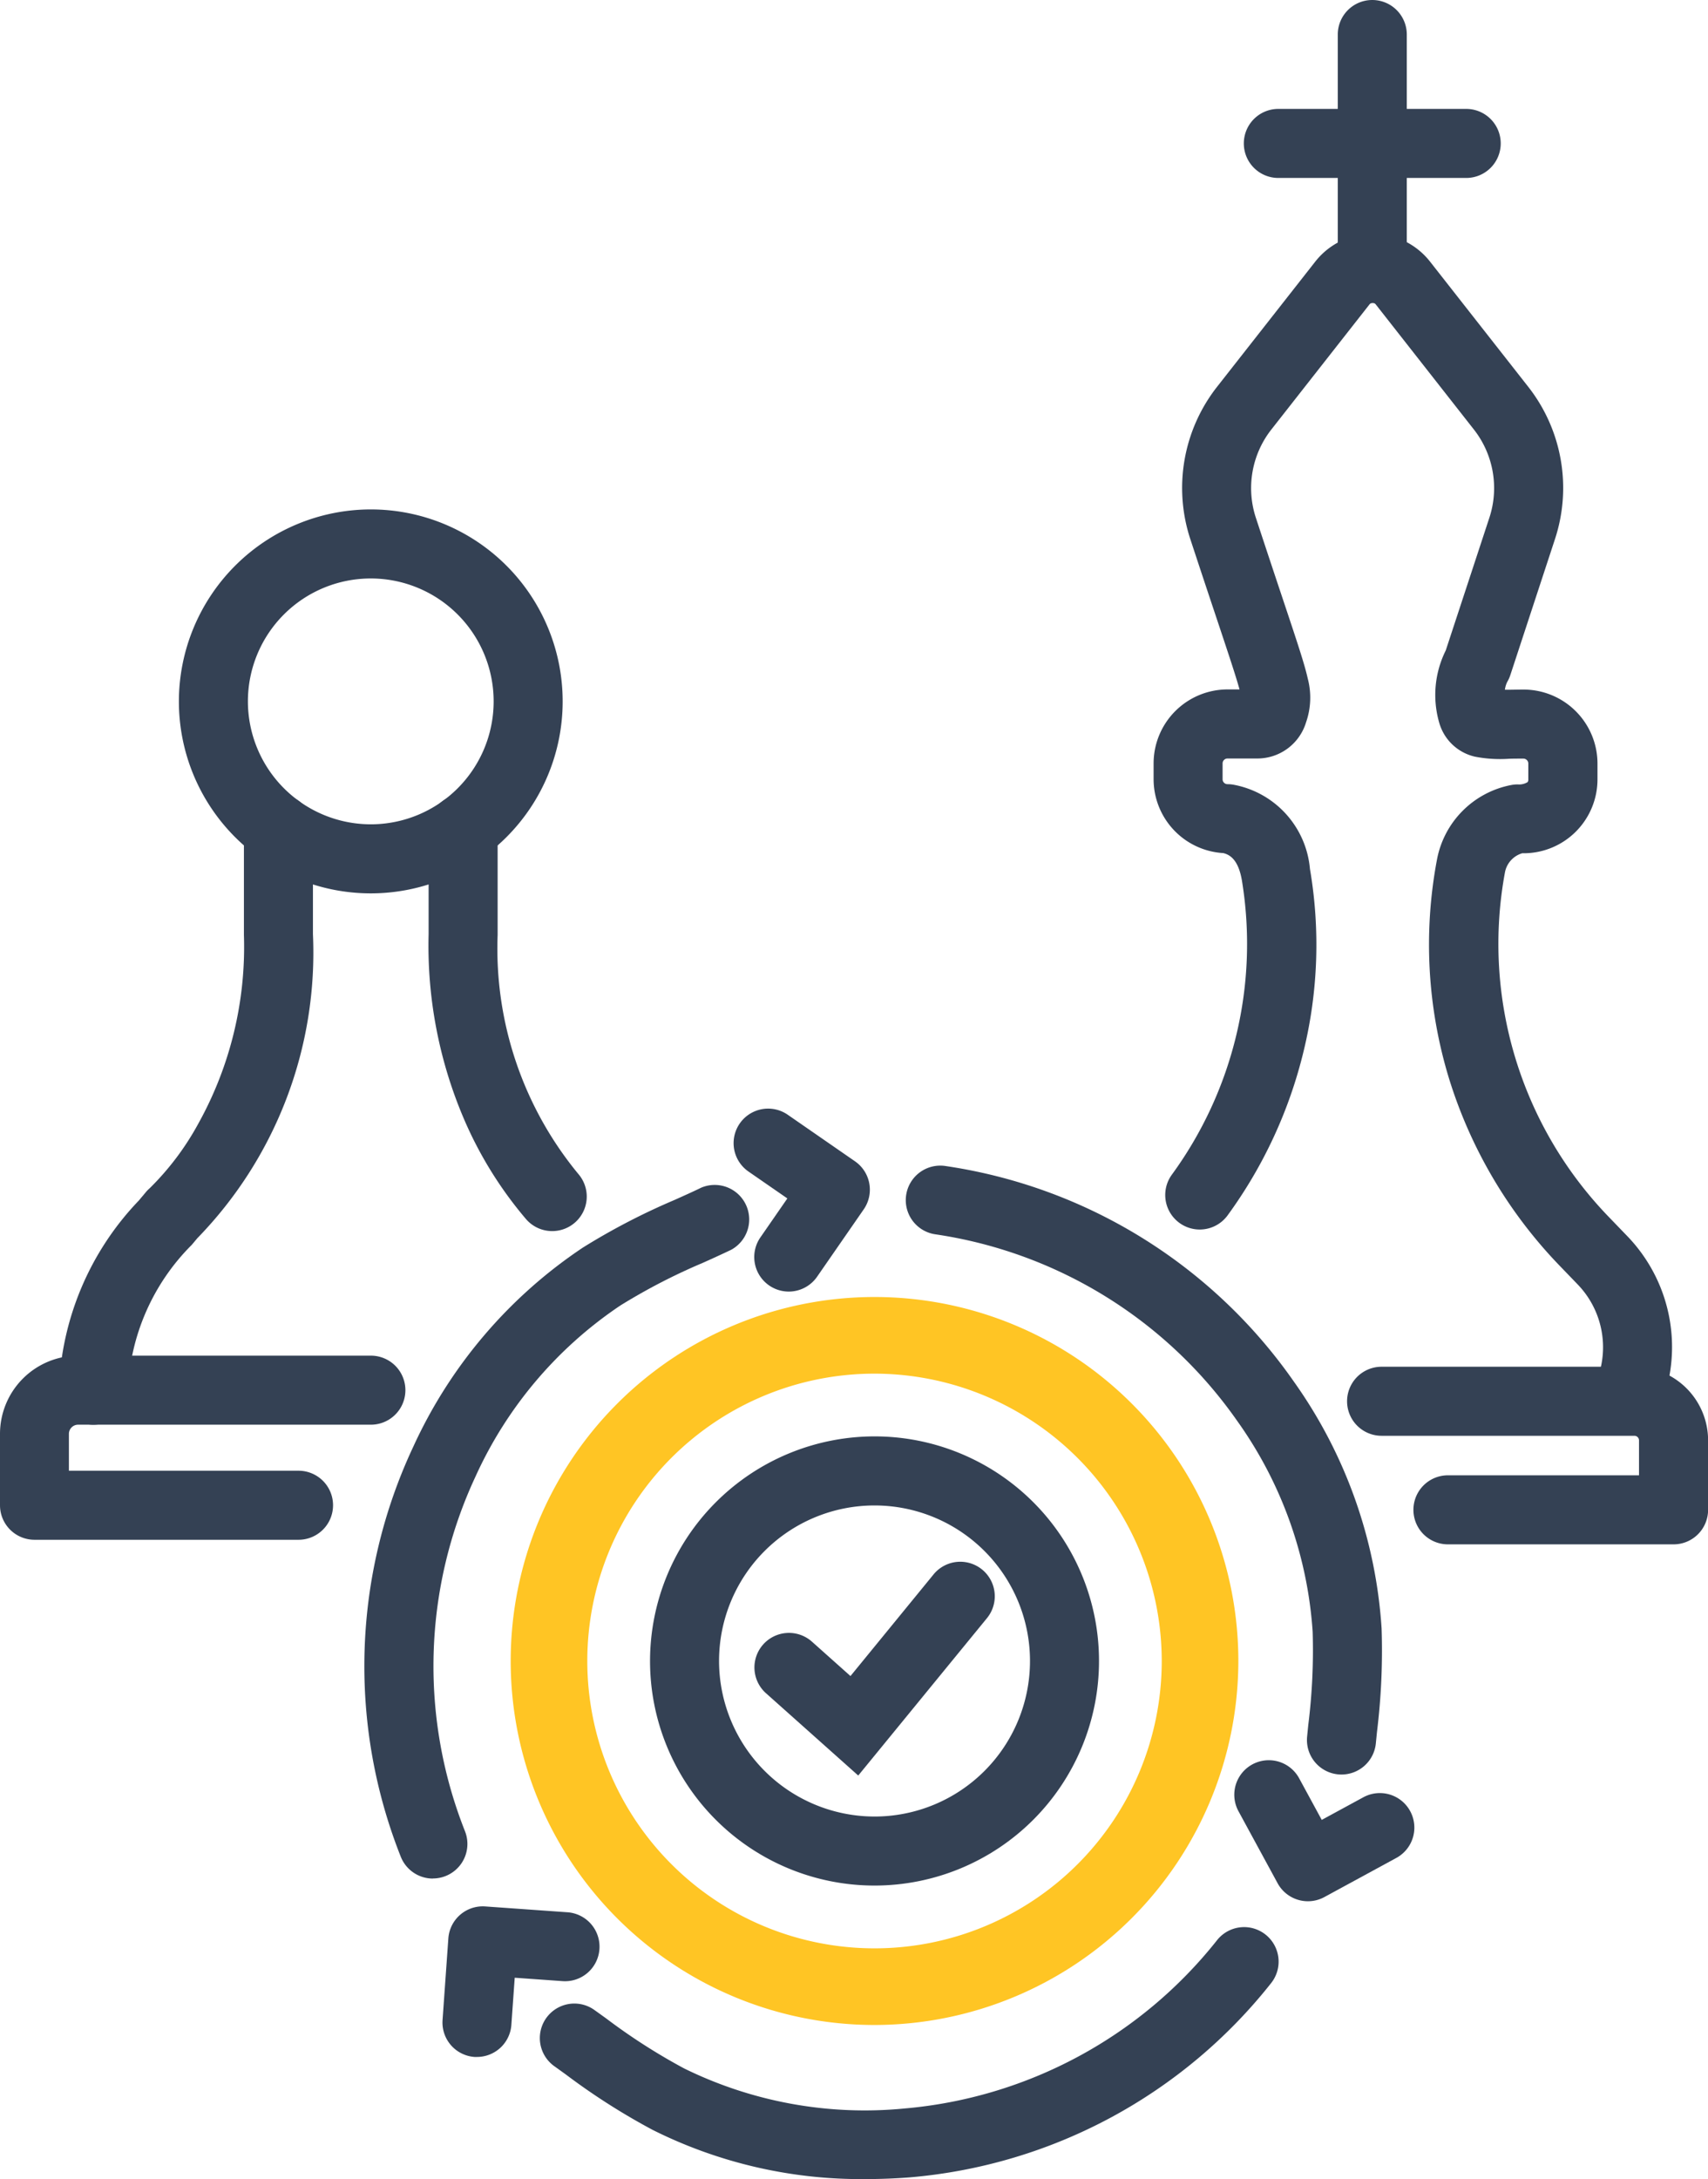
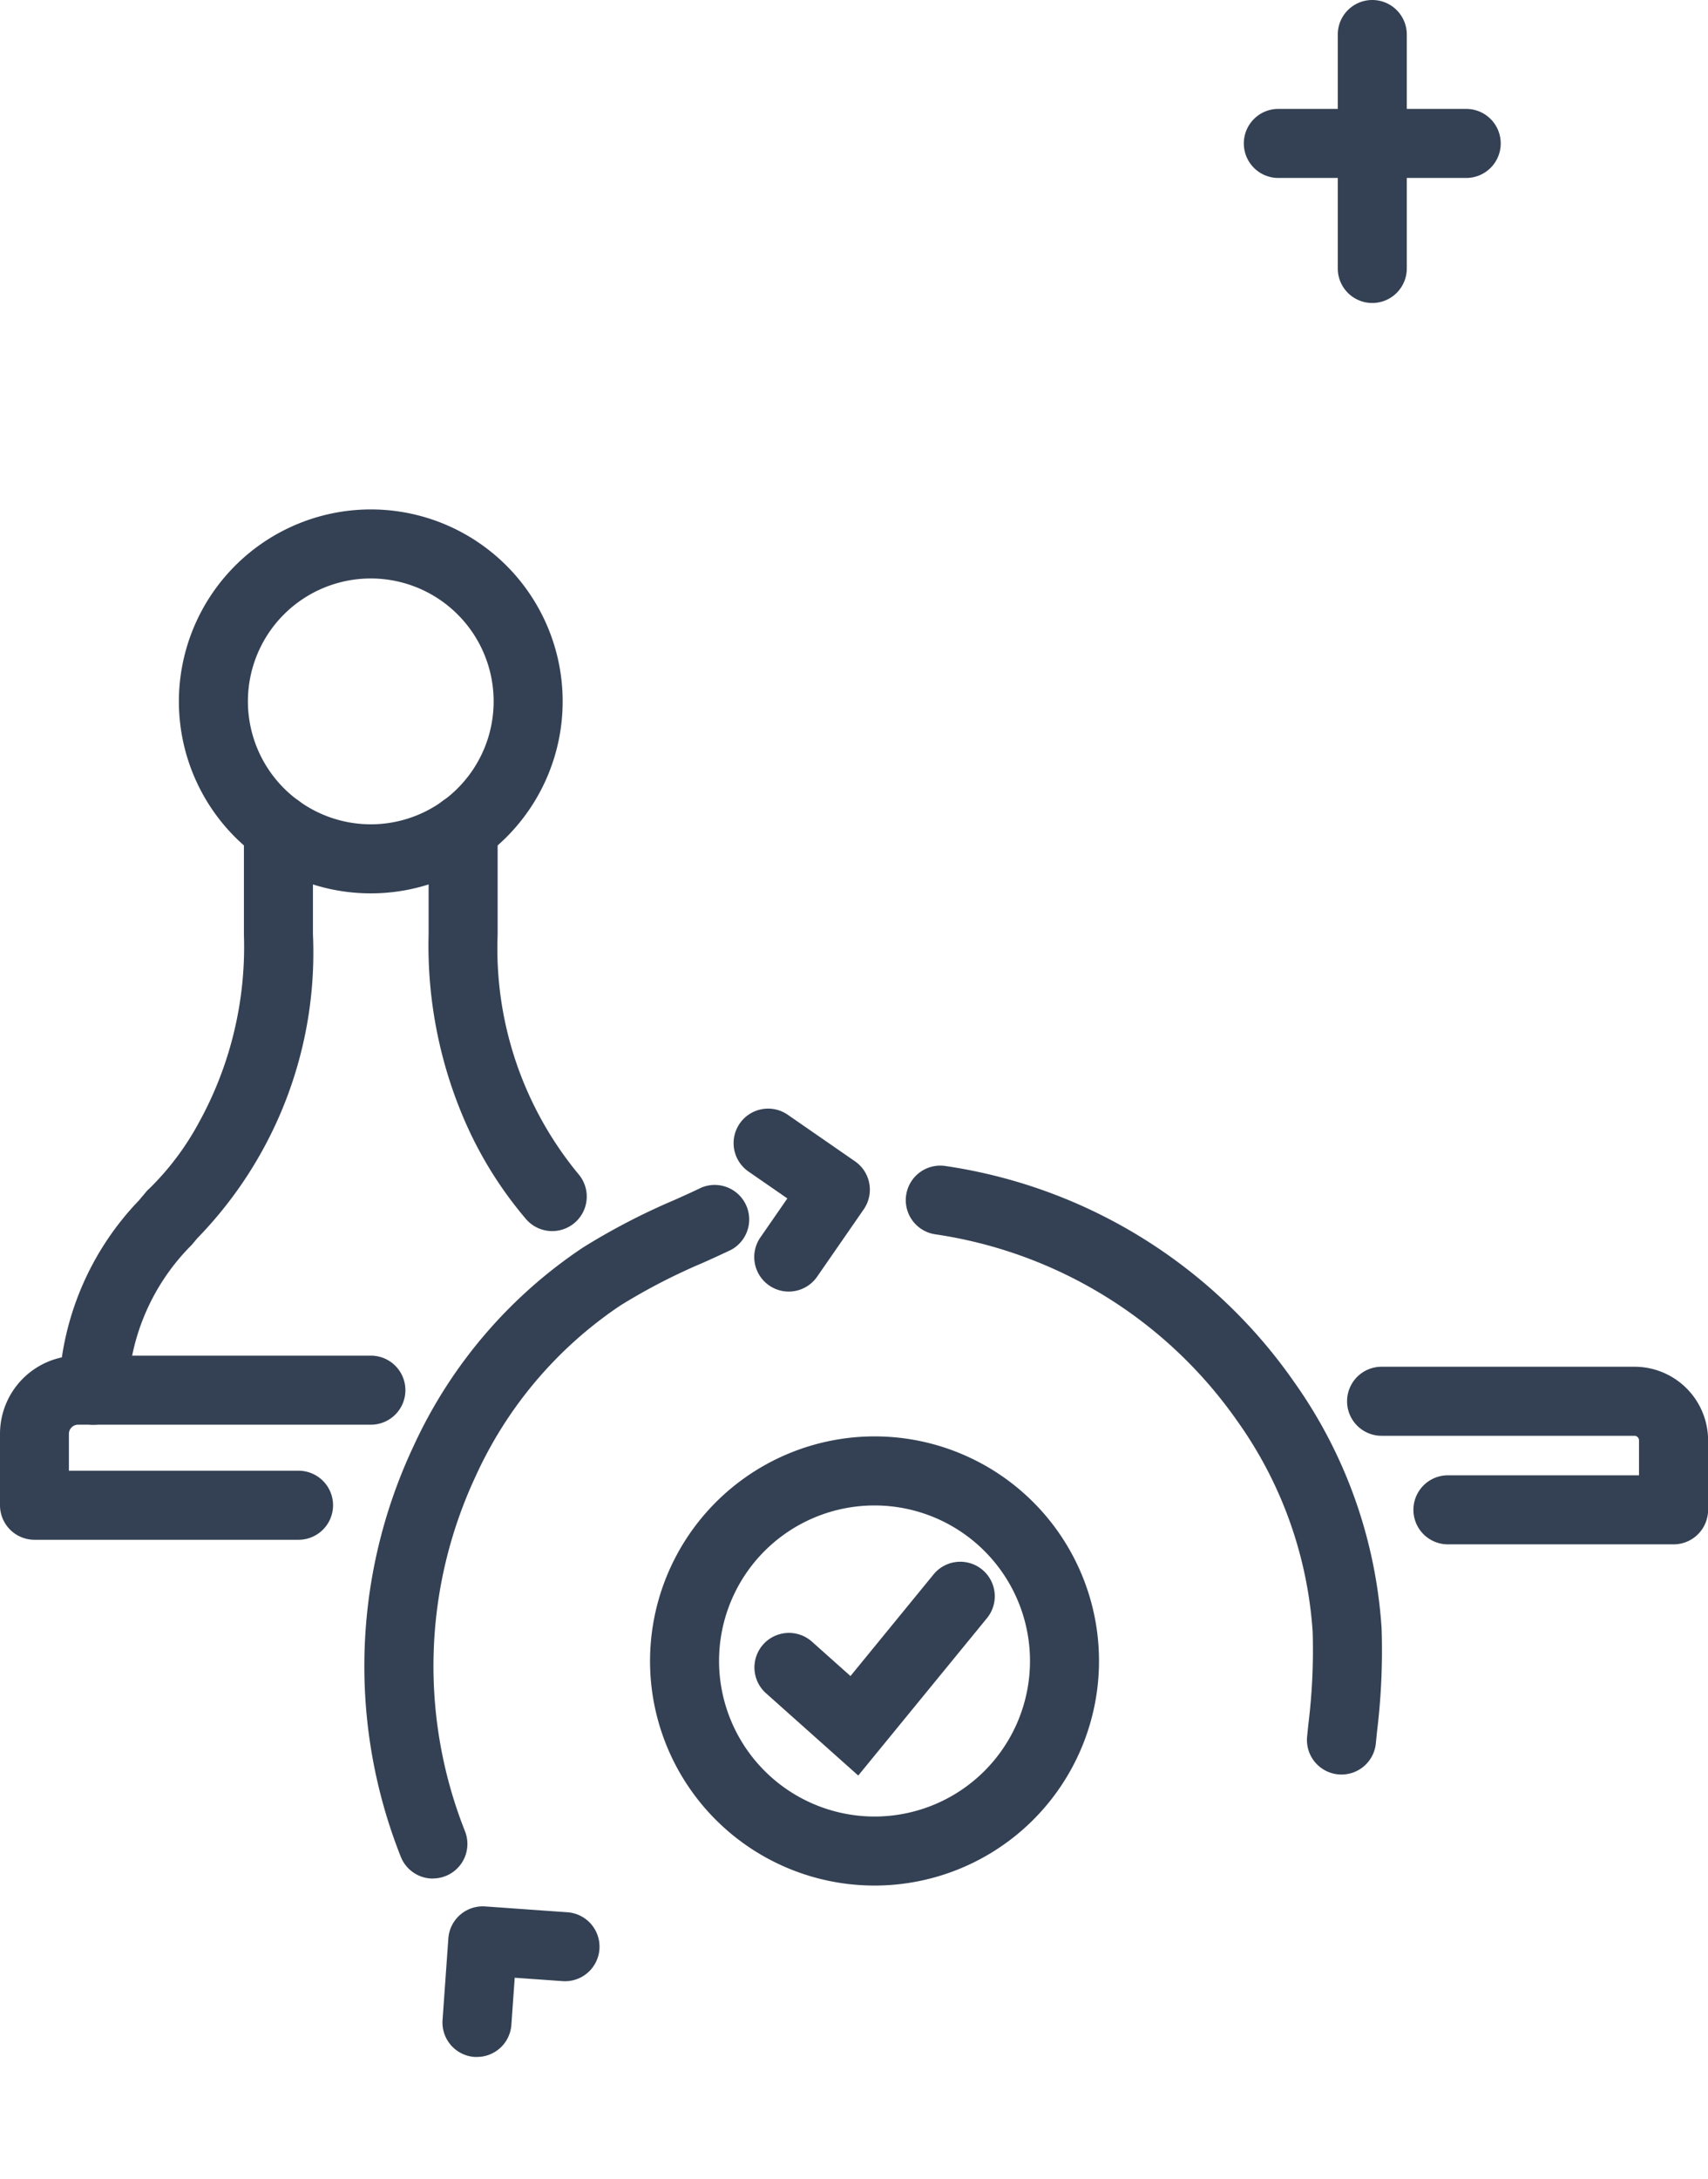
<svg xmlns="http://www.w3.org/2000/svg" width="74.244" height="94.68" viewBox="0 0 74.244 94.68">
  <g transform="translate(8788.918 22321.482)">
-     <path d="M613.529,1039.693a15.815,15.815,0,1,1,15.815-15.815,15.834,15.834,0,0,1-15.815,15.815m0-28.3a12.485,12.485,0,1,0,12.485,12.485,12.5,12.5,0,0,0-12.485-12.485" transform="translate(-9364.433 -23273.191)" fill="#ffc524" />
    <path d="M8.258-1.5A9.758,9.758,0,1,1-1.5,8.258,9.769,9.769,0,0,1,8.258-1.5Zm0,16.517A6.758,6.758,0,1,0,1.5,8.258,6.766,6.766,0,0,0,8.258,15.017Z" transform="translate(-8759.162 -22257.572)" fill="#344154" />
    <path d="M618.882,1035.371l-4.011-3.577a1.5,1.5,0,1,1,2-2.239l1.674,1.493,3.611-4.416a1.5,1.5,0,1,1,2.322,1.9Z" transform="translate(-9370.494 -23279.707)" fill="#344154" />
    <path d="M578.121,1020.641H566.639a1.5,1.5,0,0,1-1.5-1.5v-3.1a3.4,3.4,0,0,1,3.4-3.4h12.722a1.5,1.5,0,0,1,0,3H568.534a.4.4,0,0,0-.4.4v1.6h9.982a1.5,1.5,0,0,1,0,3Z" transform="translate(-9354.057 -23275.221)" fill="#344154" />
    <path d="M6.841-1.5A8.341,8.341,0,1,1-1.5,6.841,8.35,8.35,0,0,1,6.841-1.5Zm0,13.682A5.341,5.341,0,1,0,1.5,6.841,5.347,5.347,0,0,0,6.841,12.182Z" transform="translate(-8779.642 -22297.848)" fill="#344154" />
    <path d="M598.479,995a1.5,1.5,0,0,1-1.136-.519,17.079,17.079,0,0,1-2.726-4.414,19.144,19.144,0,0,1-1.51-7.971V977.52a1.5,1.5,0,0,1,3,0v4.589c0,.01,0,.02,0,.03a15.384,15.384,0,0,0,3.507,10.378A1.5,1.5,0,0,1,598.479,995Z" transform="translate(-9363.394 -23262.992)" fill="#344154" />
    <path d="M570.485,1003.414h-.027a1.5,1.5,0,0,1-1.474-1.526,12.483,12.483,0,0,1,3.477-8.219c.1-.121.2-.238.293-.35a1.338,1.338,0,0,1,.169-.174,11.938,11.938,0,0,0,2.119-2.812,15.8,15.8,0,0,0,1.984-8.193c0-.01,0-.02,0-.03V977.52a1.5,1.5,0,0,1,3,0v4.575A17.788,17.788,0,0,1,575,995.31l-.242.289a9.451,9.451,0,0,0-2.773,6.341A1.5,1.5,0,0,1,570.485,1003.414Z" transform="translate(-9355.341 -23262.992)" fill="#344154" />
-     <path d="M661.1,991.267a1.5,1.5,0,0,1-1.4-2.034,3.928,3.928,0,0,0-.839-4.108l-.81-.84a20.367,20.367,0,0,1-4.776-8.064,19.9,19.9,0,0,1-.54-9.565,4.06,4.06,0,0,1,3.216-3.238,1.5,1.5,0,0,1,.292-.029.7.7,0,0,0,.432-.1.189.189,0,0,0,.03-.119v-.689a.214.214,0,0,0-.214-.213c-.228,0-.431,0-.627.007a5.686,5.686,0,0,1-1.481-.092,2.1,2.1,0,0,1-1.554-1.486,4.338,4.338,0,0,1,.287-3.128l1.895-5.763a4.123,4.123,0,0,0-.674-3.84l-4.263-5.432a.173.173,0,0,0-.273,0l-4.263,5.432a4.124,4.124,0,0,0-.675,3.84c.474,1.441.856,2.586,1.163,3.505.652,1.952.95,2.843,1.092,3.478a3.251,3.251,0,0,1-.073,1.9,2.212,2.212,0,0,1-2.151,1.574h-1.264a.214.214,0,0,0-.214.213v.689a.214.214,0,0,0,.214.214,1.5,1.5,0,0,1,.292.029,4.081,4.081,0,0,1,3.291,3.652,19.539,19.539,0,0,1-.275,7.919,20.091,20.091,0,0,1-3.31,7.143,1.5,1.5,0,0,1-2.425-1.766,17.012,17.012,0,0,0,3.053-12.792c-.159-.933-.543-1.124-.809-1.191a3.218,3.218,0,0,1-3.03-3.209v-.689a3.217,3.217,0,0,1,3.214-3.213h.52c-.144-.538-.485-1.558-.968-3.006-.308-.923-.692-2.071-1.168-3.519a7.119,7.119,0,0,1,1.165-6.629l4.263-5.432a3.173,3.173,0,0,1,4.992,0l4.263,5.432a7.117,7.117,0,0,1,1.164,6.629l-1.938,5.9a1.5,1.5,0,0,1-.136.3,1.076,1.076,0,0,0-.1.339l.128,0c.2,0,.427-.008.682-.008a3.217,3.217,0,0,1,3.214,3.213v.689a3.211,3.211,0,0,1-3.271,3.21,1.072,1.072,0,0,0-.751.83,17.067,17.067,0,0,0,4.528,14.987l.81.84A6.94,6.94,0,0,1,662.5,990.3,1.5,1.5,0,0,1,661.1,991.267Z" transform="translate(-9379.19 -23250.789)" fill="#344154" />
    <path d="M667.236,1021.082H657.43a1.5,1.5,0,0,1,0-3h8.306v-1.517a.2.2,0,0,0-.2-.2H654.546a1.5,1.5,0,0,1,0-3h10.993a3.2,3.2,0,0,1,3.2,3.2v3.017A1.5,1.5,0,0,1,667.236,1021.082Z" transform="translate(-9383.409 -23275.463)" fill="#344154" />
    <path d="M0,11.665a1.5,1.5,0,0,1-1.5-1.5V0A1.5,1.5,0,0,1,0-1.5,1.5,1.5,0,0,1,1.5,0V10.165A1.5,1.5,0,0,1,0,11.665Z" transform="translate(-8729.267 -22319.982)" fill="#344154" />
    <path d="M8.167,1.5H0A1.5,1.5,0,0,1-1.5,0,1.5,1.5,0,0,1,0-1.5H8.167A1.5,1.5,0,0,1,9.667,0,1.5,1.5,0,0,1,8.167,1.5Z" transform="translate(-8733.351 -22315.25)" fill="#344154" />
    <path d="M591.894,1031.628a1.5,1.5,0,0,1-1.391-.939,22.436,22.436,0,0,1,.537-17.819,20.78,20.78,0,0,1,7.382-8.662,28.907,28.907,0,0,1,3.977-2.065c.409-.184.8-.358,1.159-.533a1.5,1.5,0,0,1,1.3,2.7c-.4.191-.8.373-1.228.565a26.081,26.081,0,0,0-3.585,1.853,17.792,17.792,0,0,0-6.295,7.427,19.473,19.473,0,0,0-.464,15.407,1.5,1.5,0,0,1-1.39,2.062Z" transform="translate(-9361.996 -23271.488)" fill="#344154" />
-     <path d="M614.546,1060.865a20.224,20.224,0,0,1-9.285-2.139,28.855,28.855,0,0,1-3.774-2.409l-.506-.364a1.5,1.5,0,0,1,1.741-2.443l.52.373a26.03,26.03,0,0,0,3.394,2.176,17.8,17.8,0,0,0,9.58,1.739,19.476,19.476,0,0,0,13.574-7.3,1.5,1.5,0,1,1,2.364,1.847,22.439,22.439,0,0,1-15.7,8.445Q615.492,1060.865,614.546,1060.865Z" transform="translate(-9365.814 -23287.668)" fill="#344154" />
    <path d="M595.515,1055.1c-.036,0-.071,0-.108,0a1.5,1.5,0,0,1-1.39-1.6l.252-3.55a1.5,1.5,0,0,1,1.6-1.39l3.55.252a1.5,1.5,0,1,1-.212,2.992l-2.053-.146-.146,2.053A1.5,1.5,0,0,1,595.515,1055.1Z" transform="translate(-9363.698 -23287.209)" fill="#344154" />
    <path d="M615.407,1004.476a1.5,1.5,0,0,1-1.232-2.354l1.172-1.693-1.693-1.171a1.5,1.5,0,0,1,1.707-2.467l2.926,2.025a1.5,1.5,0,0,1,.38,2.087l-2.026,2.926A1.5,1.5,0,0,1,615.407,1004.476Z" transform="translate(-9370.04 -23269.84)" fill="#344154" />
-     <path d="M648.887,1045.157a1.5,1.5,0,0,1-1.318-.784l-1.7-3.127a1.5,1.5,0,1,1,2.636-1.433l.983,1.809,1.809-.983a1.5,1.5,0,1,1,1.433,2.636l-3.127,1.7A1.5,1.5,0,0,1,648.887,1045.157Z" transform="translate(-9380.952 -23284.031)" fill="#344154" />
    <path d="M643.189,1026.7q-.073,0-.148-.007a1.5,1.5,0,0,1-1.347-1.639q.025-.257.052-.521a26.117,26.117,0,0,0,.189-4.039,17.8,17.8,0,0,0-3.285-9.165,19.475,19.475,0,0,0-13.11-8.1,1.5,1.5,0,1,1,.418-2.971,22.438,22.438,0,0,1,15.163,9.374,20.789,20.789,0,0,1,3.811,10.724,28.947,28.947,0,0,1-.2,4.486q-.026.259-.051.511A1.5,1.5,0,0,1,643.189,1026.7Z" transform="translate(-9373.794 -23271.08)" fill="#344154" />
  </g>
</svg>